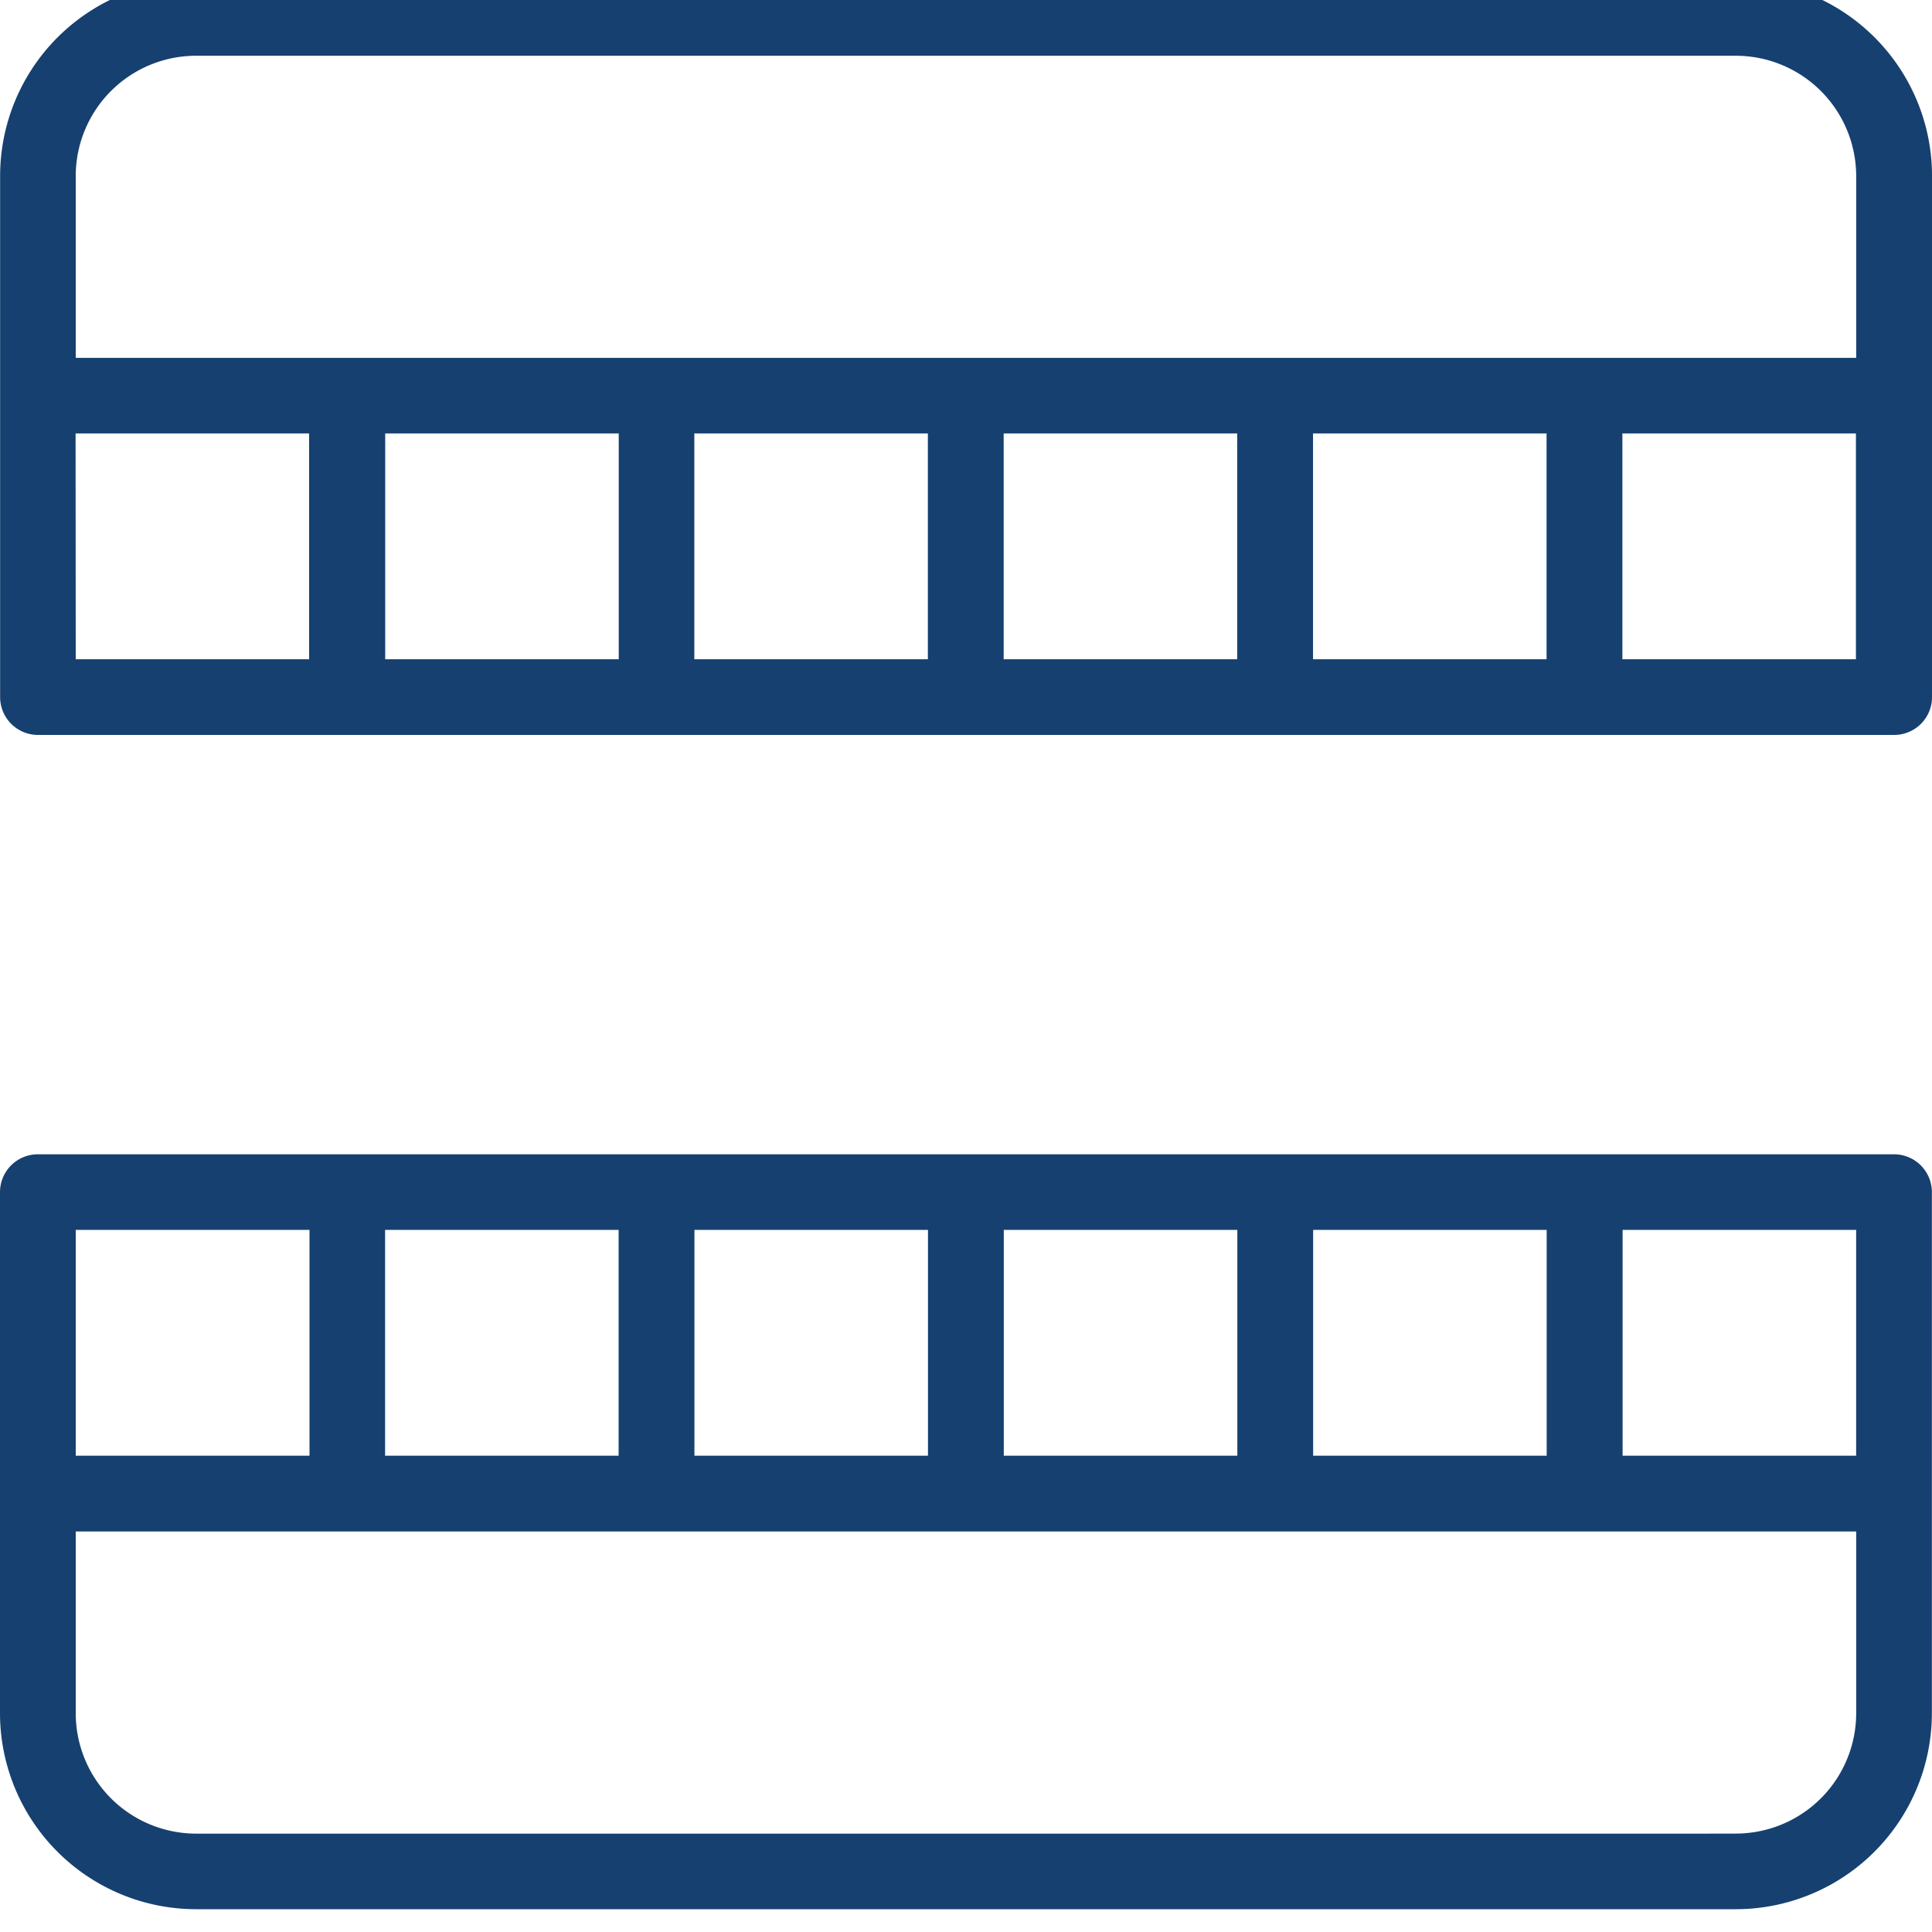
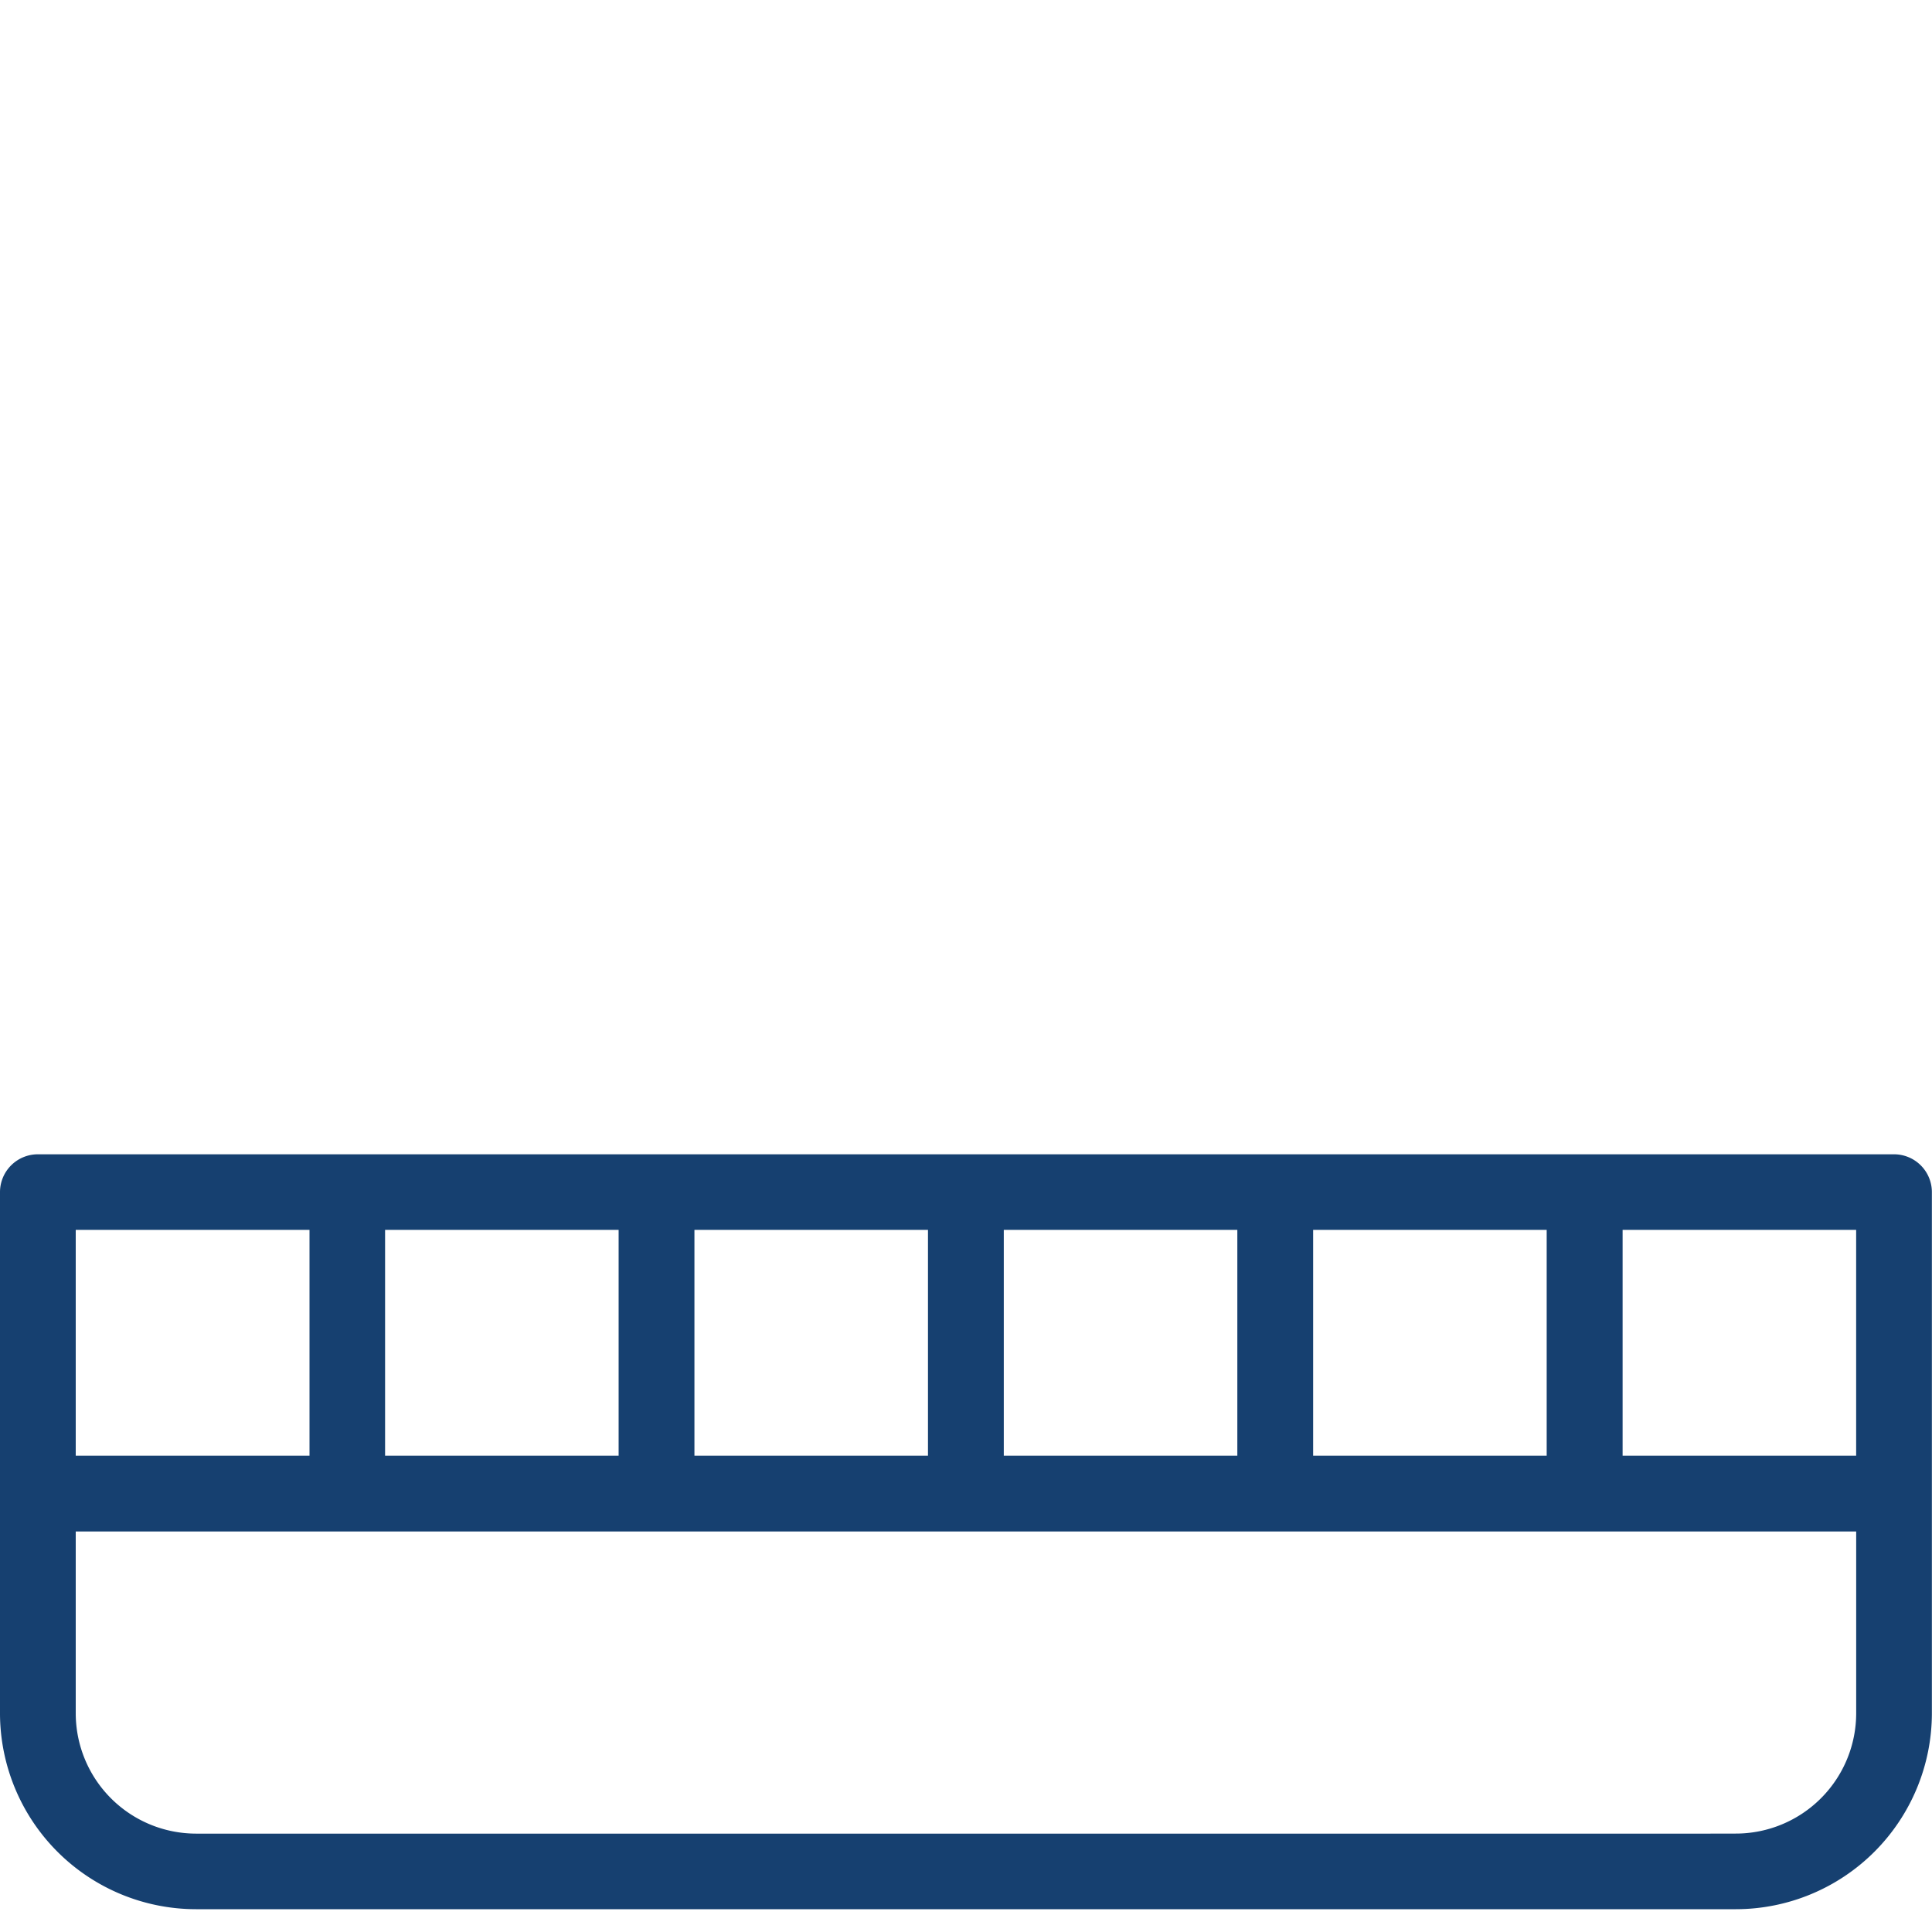
<svg xmlns="http://www.w3.org/2000/svg" width="50" height="50" viewBox="0 0 50 50">
  <defs>
    <clipPath id="clip-path">
      <rect id="長方形_6" data-name="長方形 6" width="50" height="50" transform="translate(0 0.098)" fill="#164070" />
    </clipPath>
  </defs>
  <g id="Dentures" transform="translate(0 -0.098)" clip-path="url(#clip-path)">
    <g id="dental" transform="translate(0.128 -0.294)">
      <g id="グループ_24" data-name="グループ 24">
-         <path id="パス_12" data-name="パス 12" d="M44.927.129H5.07A4.944,4.944,0,0,0,.129,5.07V18.558a.852.852,0,0,0,.852.852H49.019a.852.852,0,0,0,.852-.852V5.07A4.949,4.949,0,0,0,44.927.126ZM5.07,1.833H44.924a3.245,3.245,0,0,1,3.24,3.24V9.907H1.83V5.073A3.243,3.243,0,0,1,5.07,1.833Zm11.069,9.774v6.1h-6.3v-6.1Zm1.7,0h6.3v6.1h-6.3Zm8.006,0h6.3v6.1h-6.3Zm8.006,0h6.3v6.1h-6.3Zm-32.025,0h6.3v6.1H1.83Zm40.031,6.1v-6.1h6.3v6.1h-6.3Z" transform="translate(-0.126 -0.126)" fill="#164070" stroke="#164070" stroke-miterlimit="10" stroke-width="0.256" />
        <path id="パス_13" data-name="パス 13" d="M49.015,30.519H.978a.852.852,0,0,0-.852.852V44.859A4.949,4.949,0,0,0,5.07,49.8H44.924a4.949,4.949,0,0,0,4.943-4.943V31.371A.852.852,0,0,0,49.015,30.519Zm-.852,7.8h-6.3v-6.1h6.3Zm-14.309,0v-6.1h6.3v6.1Zm-8.006,0v-6.1h6.3v6.1Zm-8.006,0v-6.1h6.3v6.1Zm-8.006,0v-6.1h6.3v6.1Zm-1.7-6.1v6.1H1.83v-6.1h6.3ZM44.927,48.1H5.07a3.245,3.245,0,0,1-3.24-3.24V40.025H48.164v4.834a3.245,3.245,0,0,1-3.24,3.24Z" transform="translate(-0.126 -0.126)" fill="#164070" stroke="#164070" stroke-miterlimit="10" stroke-width="0.256" />
      </g>
    </g>
  </g>
</svg>